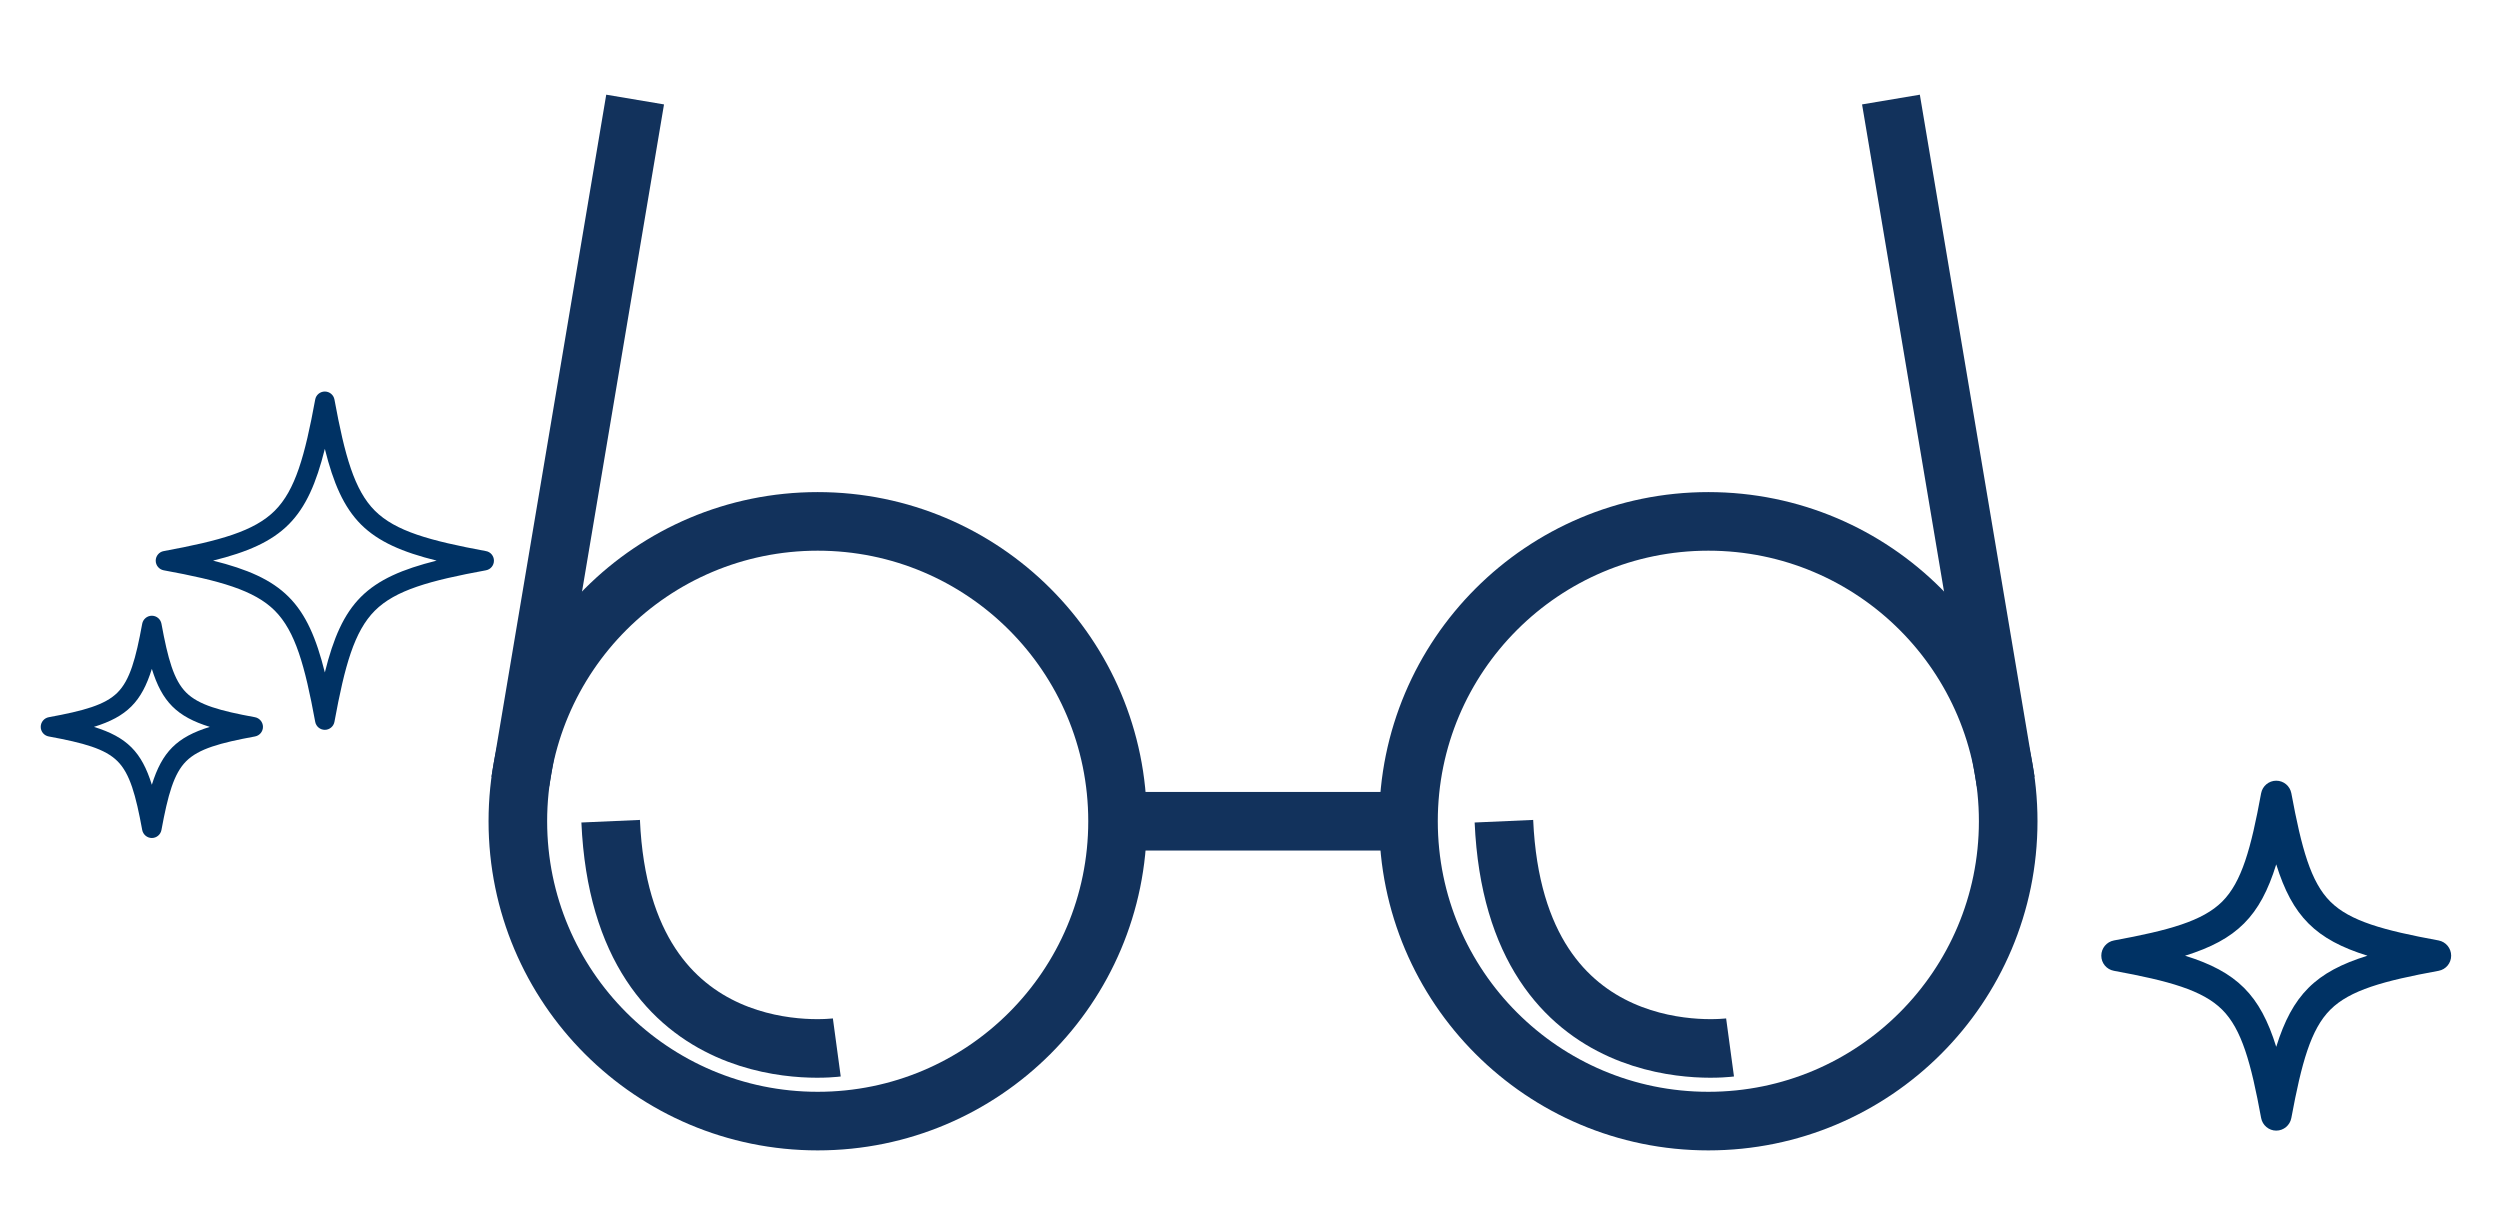
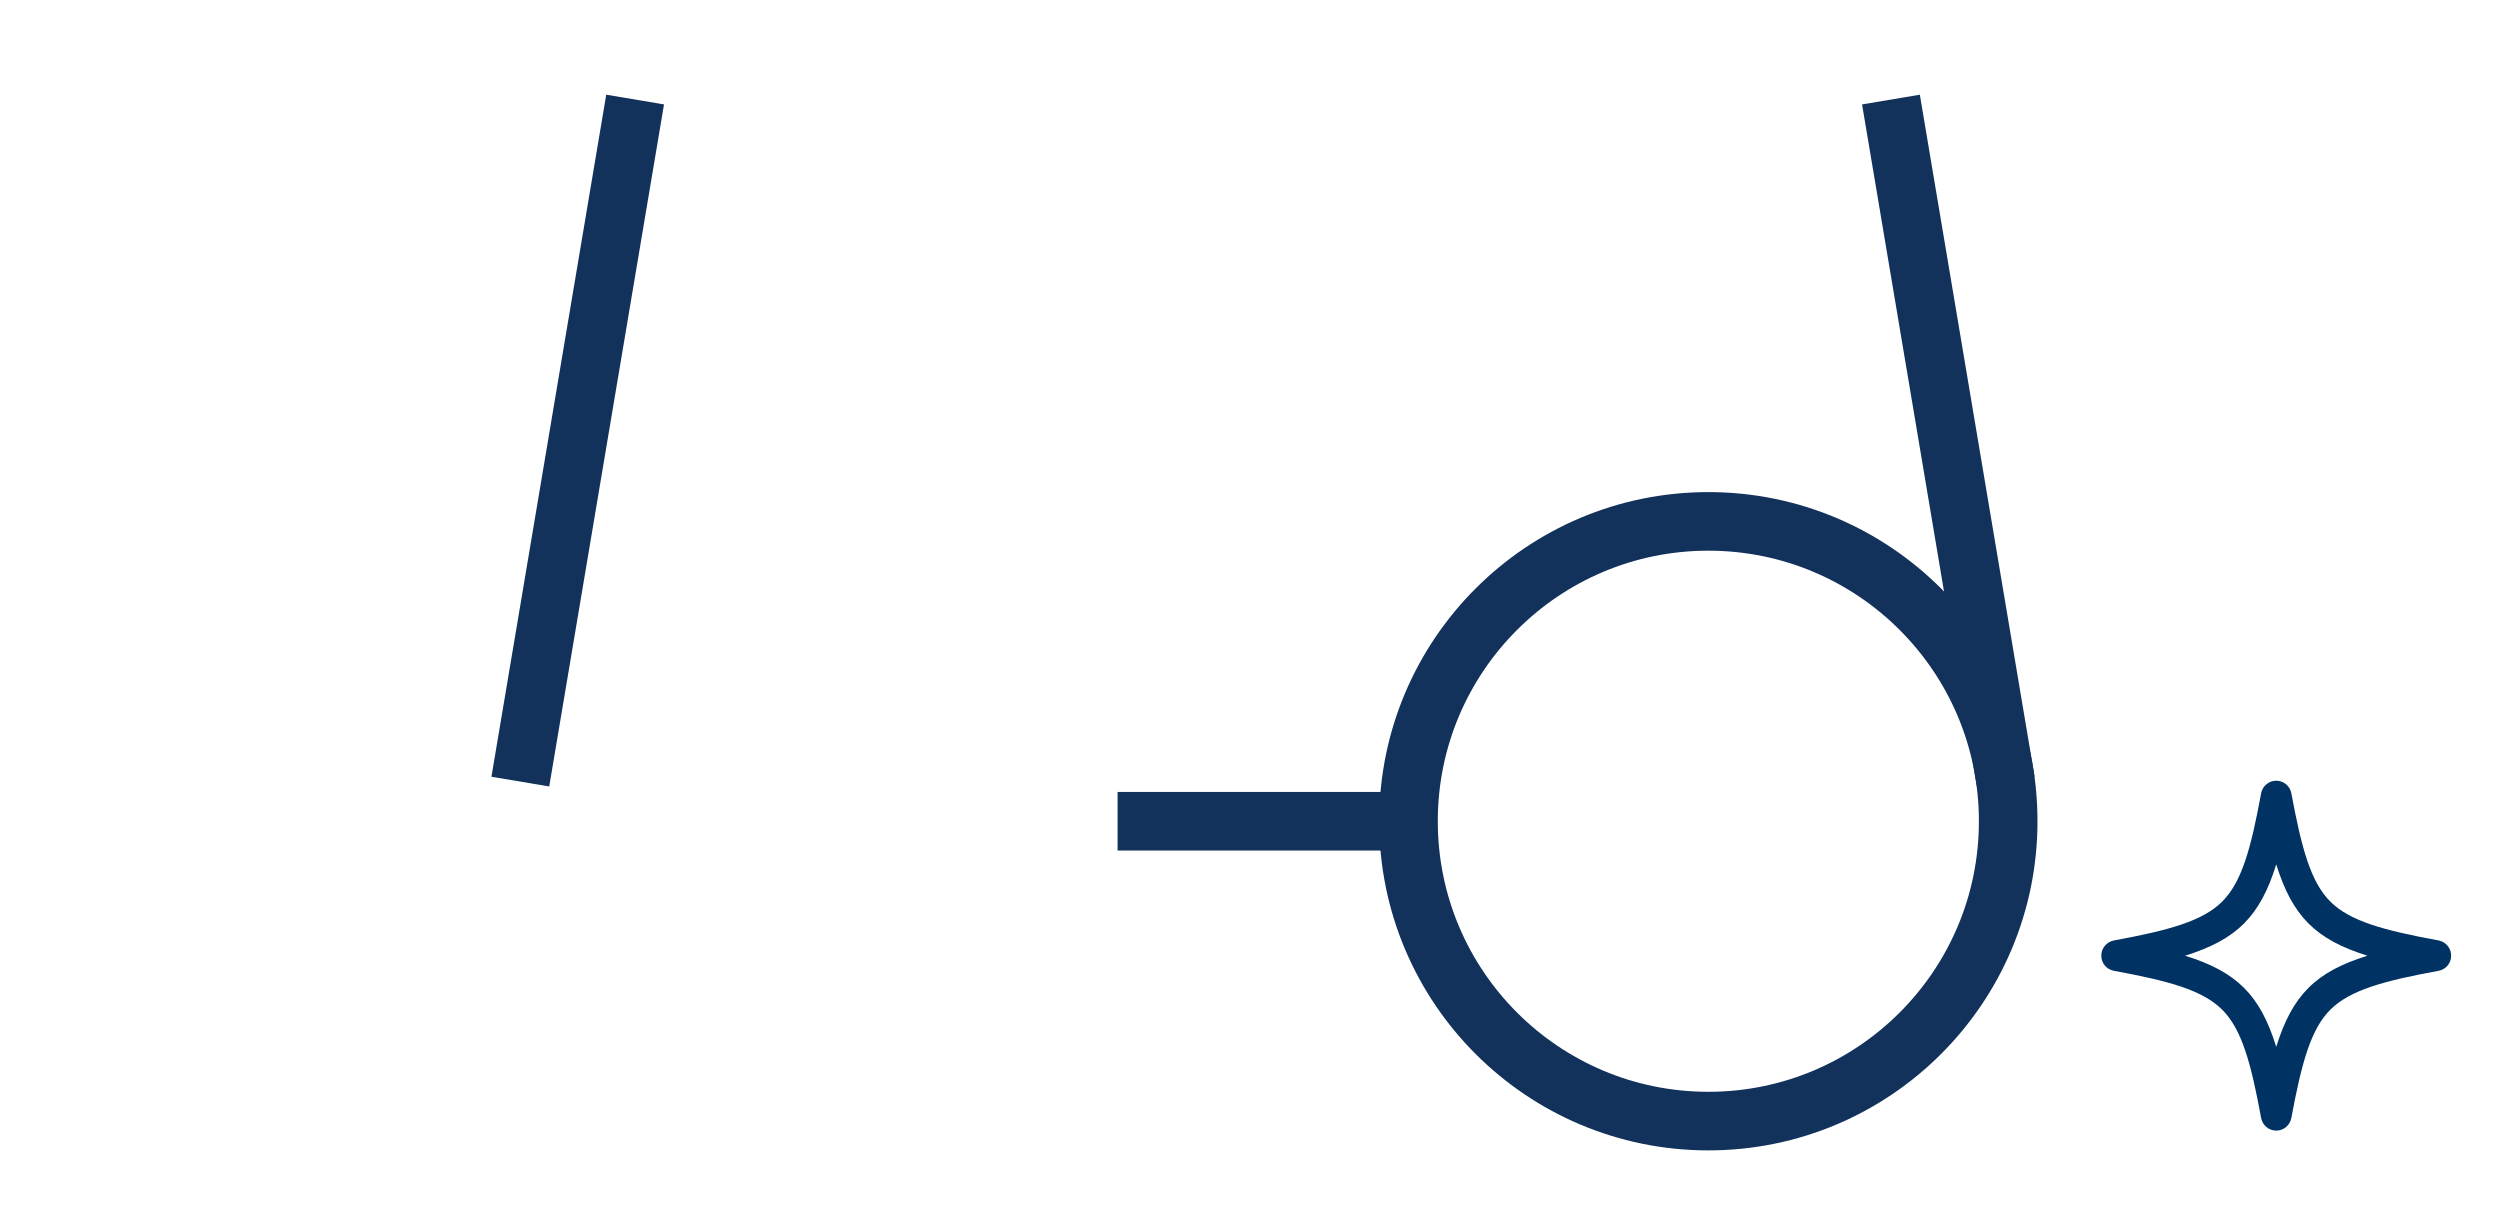
<svg xmlns="http://www.w3.org/2000/svg" version="1.1" id="レイヤー_1" x="0px" y="0px" width="85.334px" height="42px" viewBox="42.923 21.51 85.334 42" enable-background="new 42.923 21.51 85.334 42" xml:space="preserve">
  <g>
    <g>
-       <circle fill="none" stroke="#12325C" stroke-width="2" stroke-miterlimit="10" cx="70.834" cy="49.542" r="10.235" />
      <line fill="none" stroke="#12325C" stroke-width="2" stroke-miterlimit="10" x1="60.684" y1="48.189" x2="64.602" y2="24.908" />
    </g>
    <g>
      <circle fill="none" stroke="#12325C" stroke-width="2" stroke-miterlimit="10" cx="101.235" cy="49.542" r="10.235" />
      <line fill="none" stroke="#12325C" stroke-width="2" stroke-miterlimit="10" x1="111.385" y1="48.189" x2="107.468" y2="24.908" />
    </g>
    <g>
-       <path fill="none" stroke="#12325C" stroke-width="2" stroke-miterlimit="10" d="M101.976,57.263c0,0-7.336,0.992-7.719-7.722" />
-       <path fill="none" stroke="#12325C" stroke-width="2" stroke-miterlimit="10" d="M71.486,57.263c0,0-7.336,0.992-7.719-7.722" />
-     </g>
+       </g>
    <line fill="none" stroke="#12325C" stroke-width="2" stroke-miterlimit="10" x1="81.07" y1="49.542" x2="90.999" y2="49.542" />
  </g>
  <g>
-     <path fill="#003264" d="M54.011,46.422c-0.162,0-0.3-0.116-0.329-0.274c-0.353-1.918-0.678-3.09-1.378-3.793   c-0.703-0.703-1.875-1.026-3.794-1.379c-0.156-0.029-0.272-0.167-0.272-0.329c0-0.159,0.116-0.299,0.272-0.326   c1.919-0.355,3.092-0.678,3.794-1.381c0.701-0.701,1.026-1.875,1.378-3.793c0.028-0.158,0.167-0.273,0.329-0.273   c0.161,0,0.299,0.115,0.328,0.273c0.353,1.918,0.678,3.092,1.378,3.793c0.703,0.703,1.875,1.025,3.794,1.381   c0.157,0.026,0.272,0.167,0.272,0.326c0,0.163-0.114,0.3-0.272,0.329c-1.919,0.353-3.091,0.676-3.794,1.379   c-0.701,0.703-1.026,1.875-1.378,3.793C54.31,46.305,54.172,46.422,54.011,46.422L54.011,46.422z M57.827,40.646   c-1.171-0.291-1.989-0.644-2.582-1.234c-0.59-0.593-0.943-1.41-1.234-2.581c-0.292,1.171-0.645,1.988-1.236,2.581   c-0.59,0.59-1.41,0.944-2.58,1.234c1.17,0.292,1.99,0.646,2.58,1.236c0.591,0.59,0.944,1.409,1.236,2.581   c0.291-1.172,0.644-1.991,1.234-2.581C55.838,41.292,56.656,40.939,57.827,40.646L57.827,40.646z M57.827,40.646" />
-     <path fill="#003264" d="M48.106,50.114c-0.16,0-0.299-0.116-0.329-0.274c-0.219-1.193-0.419-1.924-0.843-2.347   c-0.423-0.424-1.152-0.625-2.348-0.845c-0.159-0.029-0.273-0.166-0.273-0.327c0-0.16,0.114-0.3,0.273-0.33   c1.196-0.219,1.925-0.419,2.348-0.842s0.624-1.152,0.843-2.349c0.03-0.158,0.169-0.273,0.329-0.273   c0.161,0,0.299,0.115,0.328,0.273c0.22,1.196,0.42,1.926,0.844,2.349s1.152,0.623,2.348,0.842c0.158,0.03,0.273,0.17,0.273,0.33   c0,0.161-0.115,0.298-0.273,0.327c-1.196,0.22-1.924,0.421-2.348,0.845c-0.424,0.423-0.624,1.153-0.844,2.347   C48.405,49.998,48.267,50.114,48.106,50.114L48.106,50.114z M50.084,46.321c-1.124-0.35-1.628-0.855-1.978-1.98   c-0.349,1.125-0.854,1.631-1.977,1.98c1.124,0.349,1.628,0.854,1.977,1.976C48.456,47.175,48.96,46.67,50.084,46.321L50.084,46.321   z M50.084,46.321" />
-   </g>
+     </g>
  <path fill="#003264" d="M120.619,60.102c-0.252,0-0.47-0.183-0.516-0.433c-0.345-1.879-0.661-3.029-1.328-3.694  c-0.668-0.667-1.815-0.983-3.696-1.328c-0.252-0.046-0.431-0.262-0.431-0.516s0.179-0.472,0.431-0.52  c1.881-0.346,3.028-0.661,3.696-1.327c0.667-0.665,0.983-1.813,1.328-3.696c0.046-0.249,0.264-0.43,0.516-0.43  c0.254,0,0.47,0.181,0.516,0.43c0.35,1.884,0.663,3.031,1.33,3.696c0.666,0.666,1.813,0.981,3.697,1.327  c0.249,0.048,0.428,0.266,0.428,0.52s-0.179,0.47-0.428,0.516c-1.884,0.345-3.031,0.661-3.697,1.328  c-0.667,0.665-0.98,1.815-1.33,3.694C121.089,59.92,120.873,60.102,120.619,60.102L120.619,60.102z M123.733,54.132  c-1.769-0.551-2.563-1.348-3.114-3.118c-0.549,1.771-1.343,2.567-3.112,3.118c1.77,0.549,2.563,1.343,3.112,3.11  C121.17,55.474,121.965,54.68,123.733,54.132L123.733,54.132z M123.733,54.132" />
</svg>